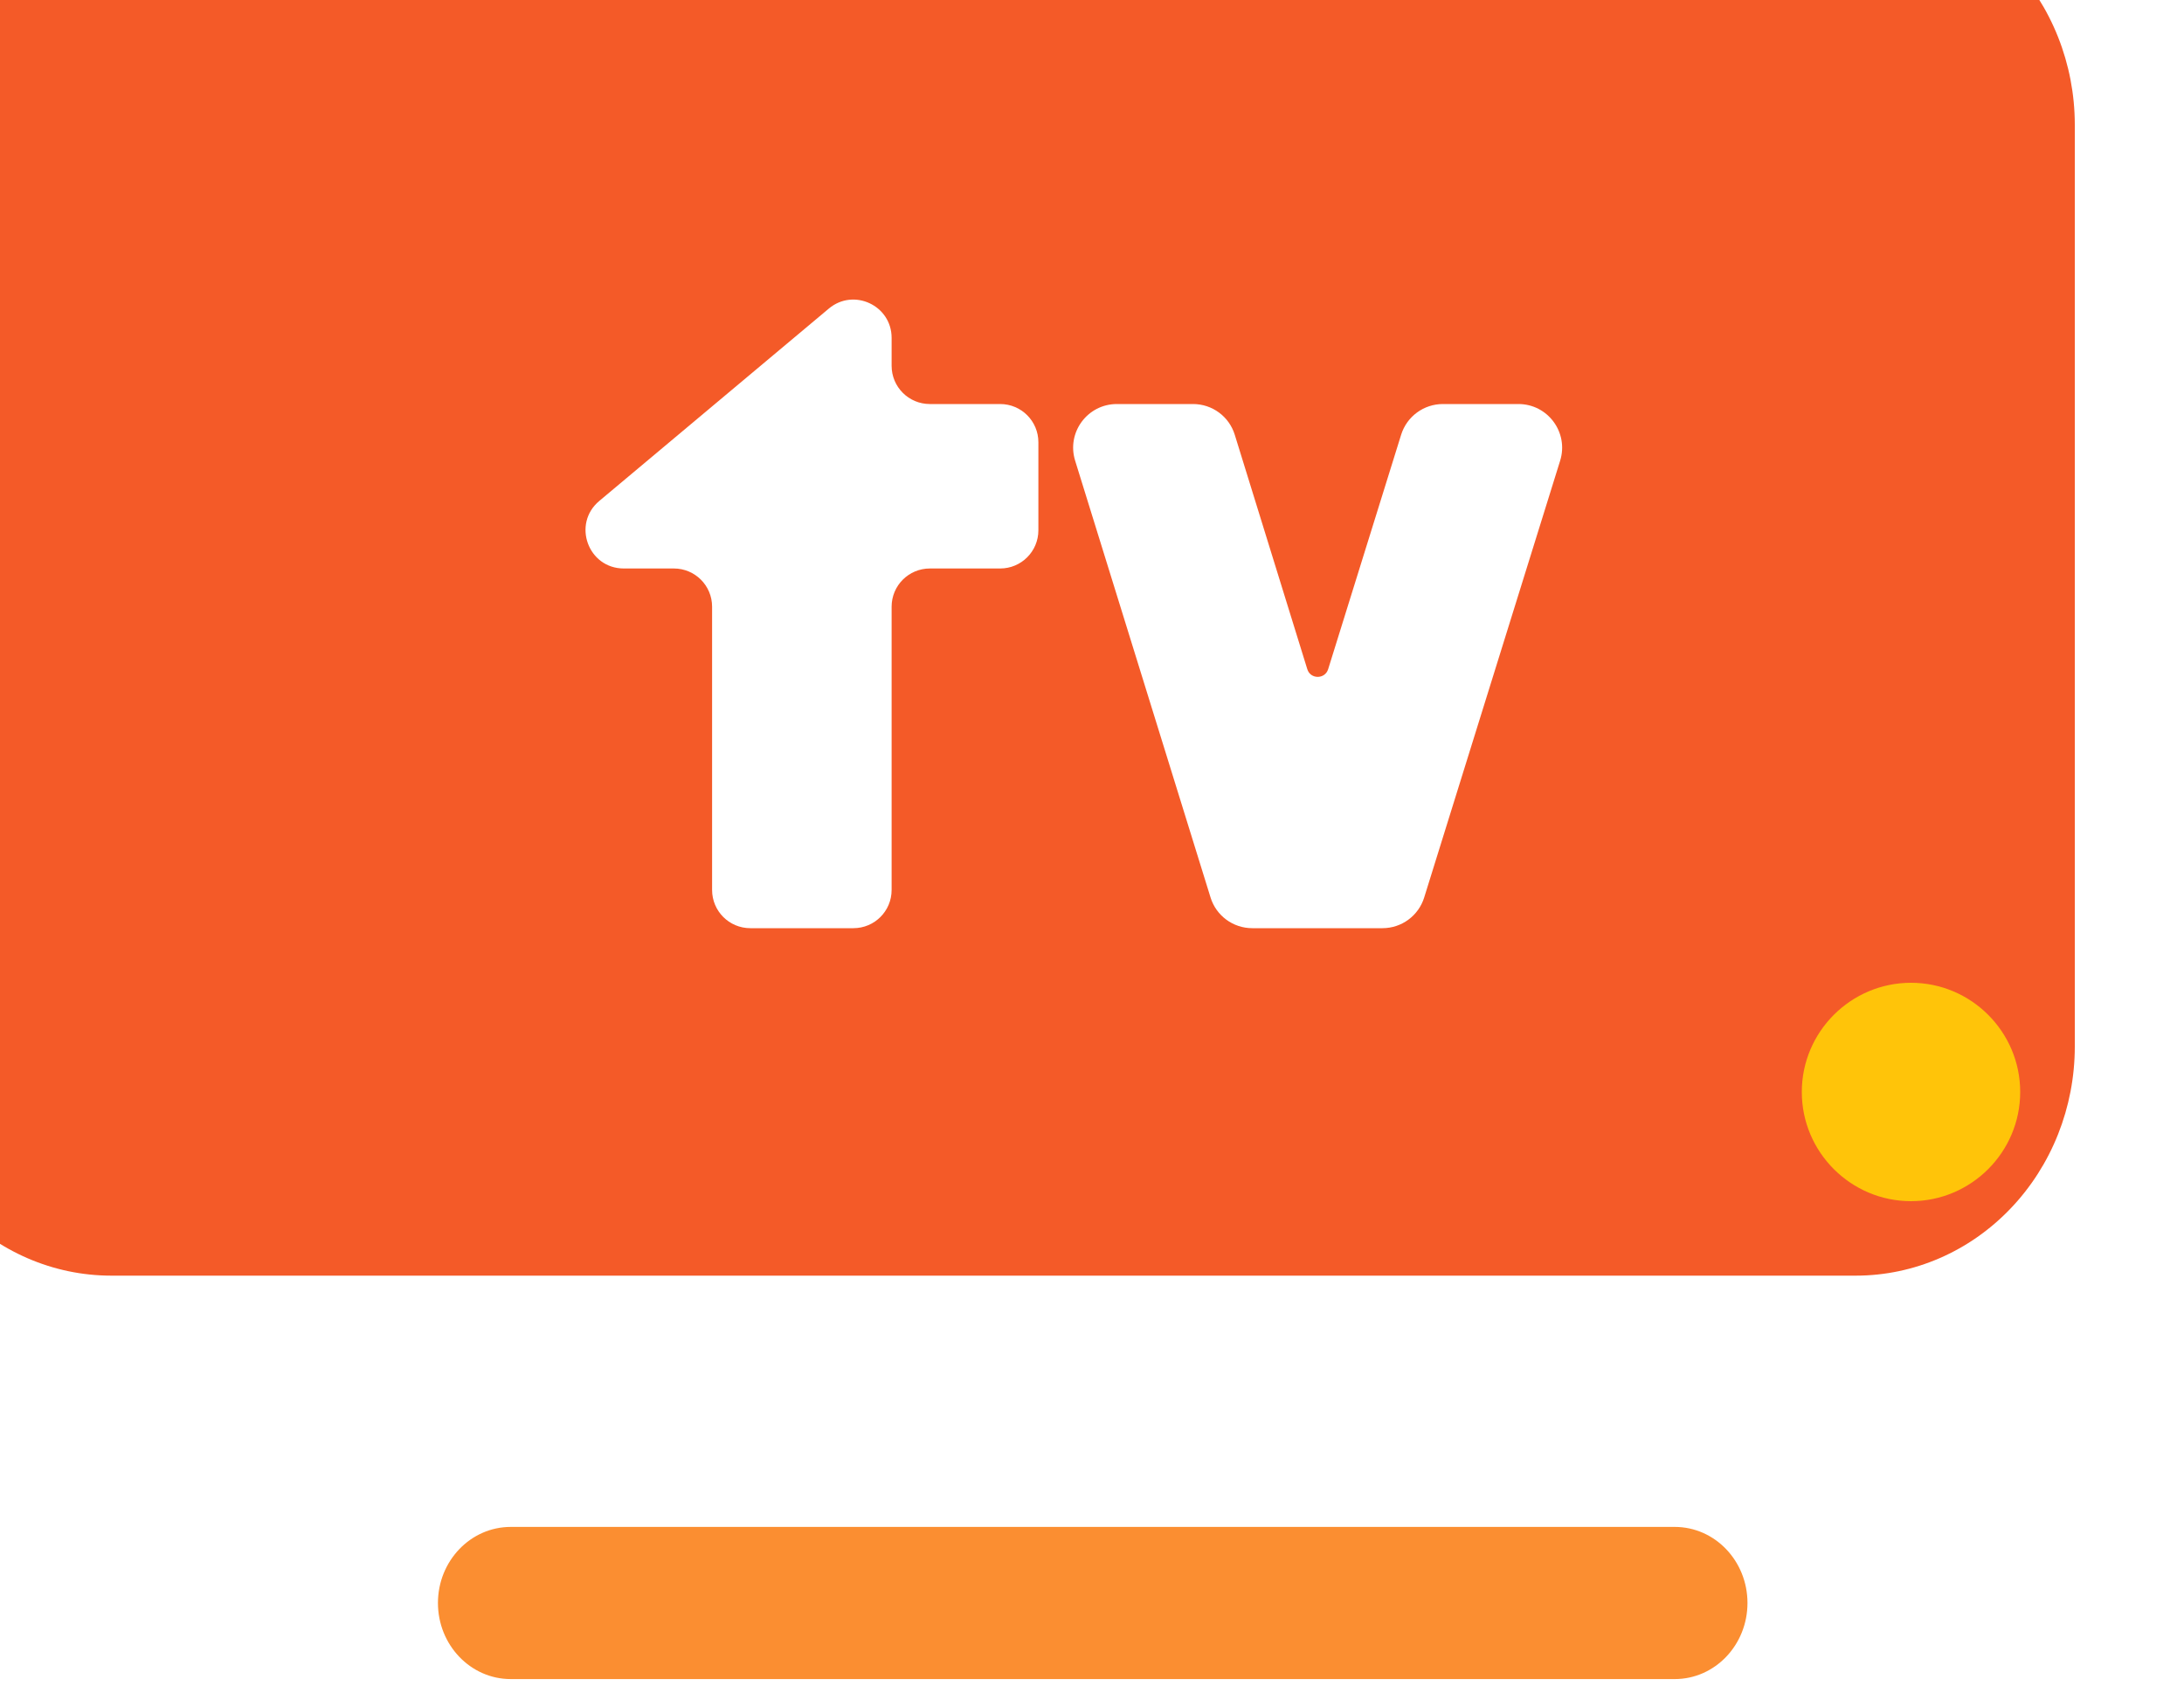
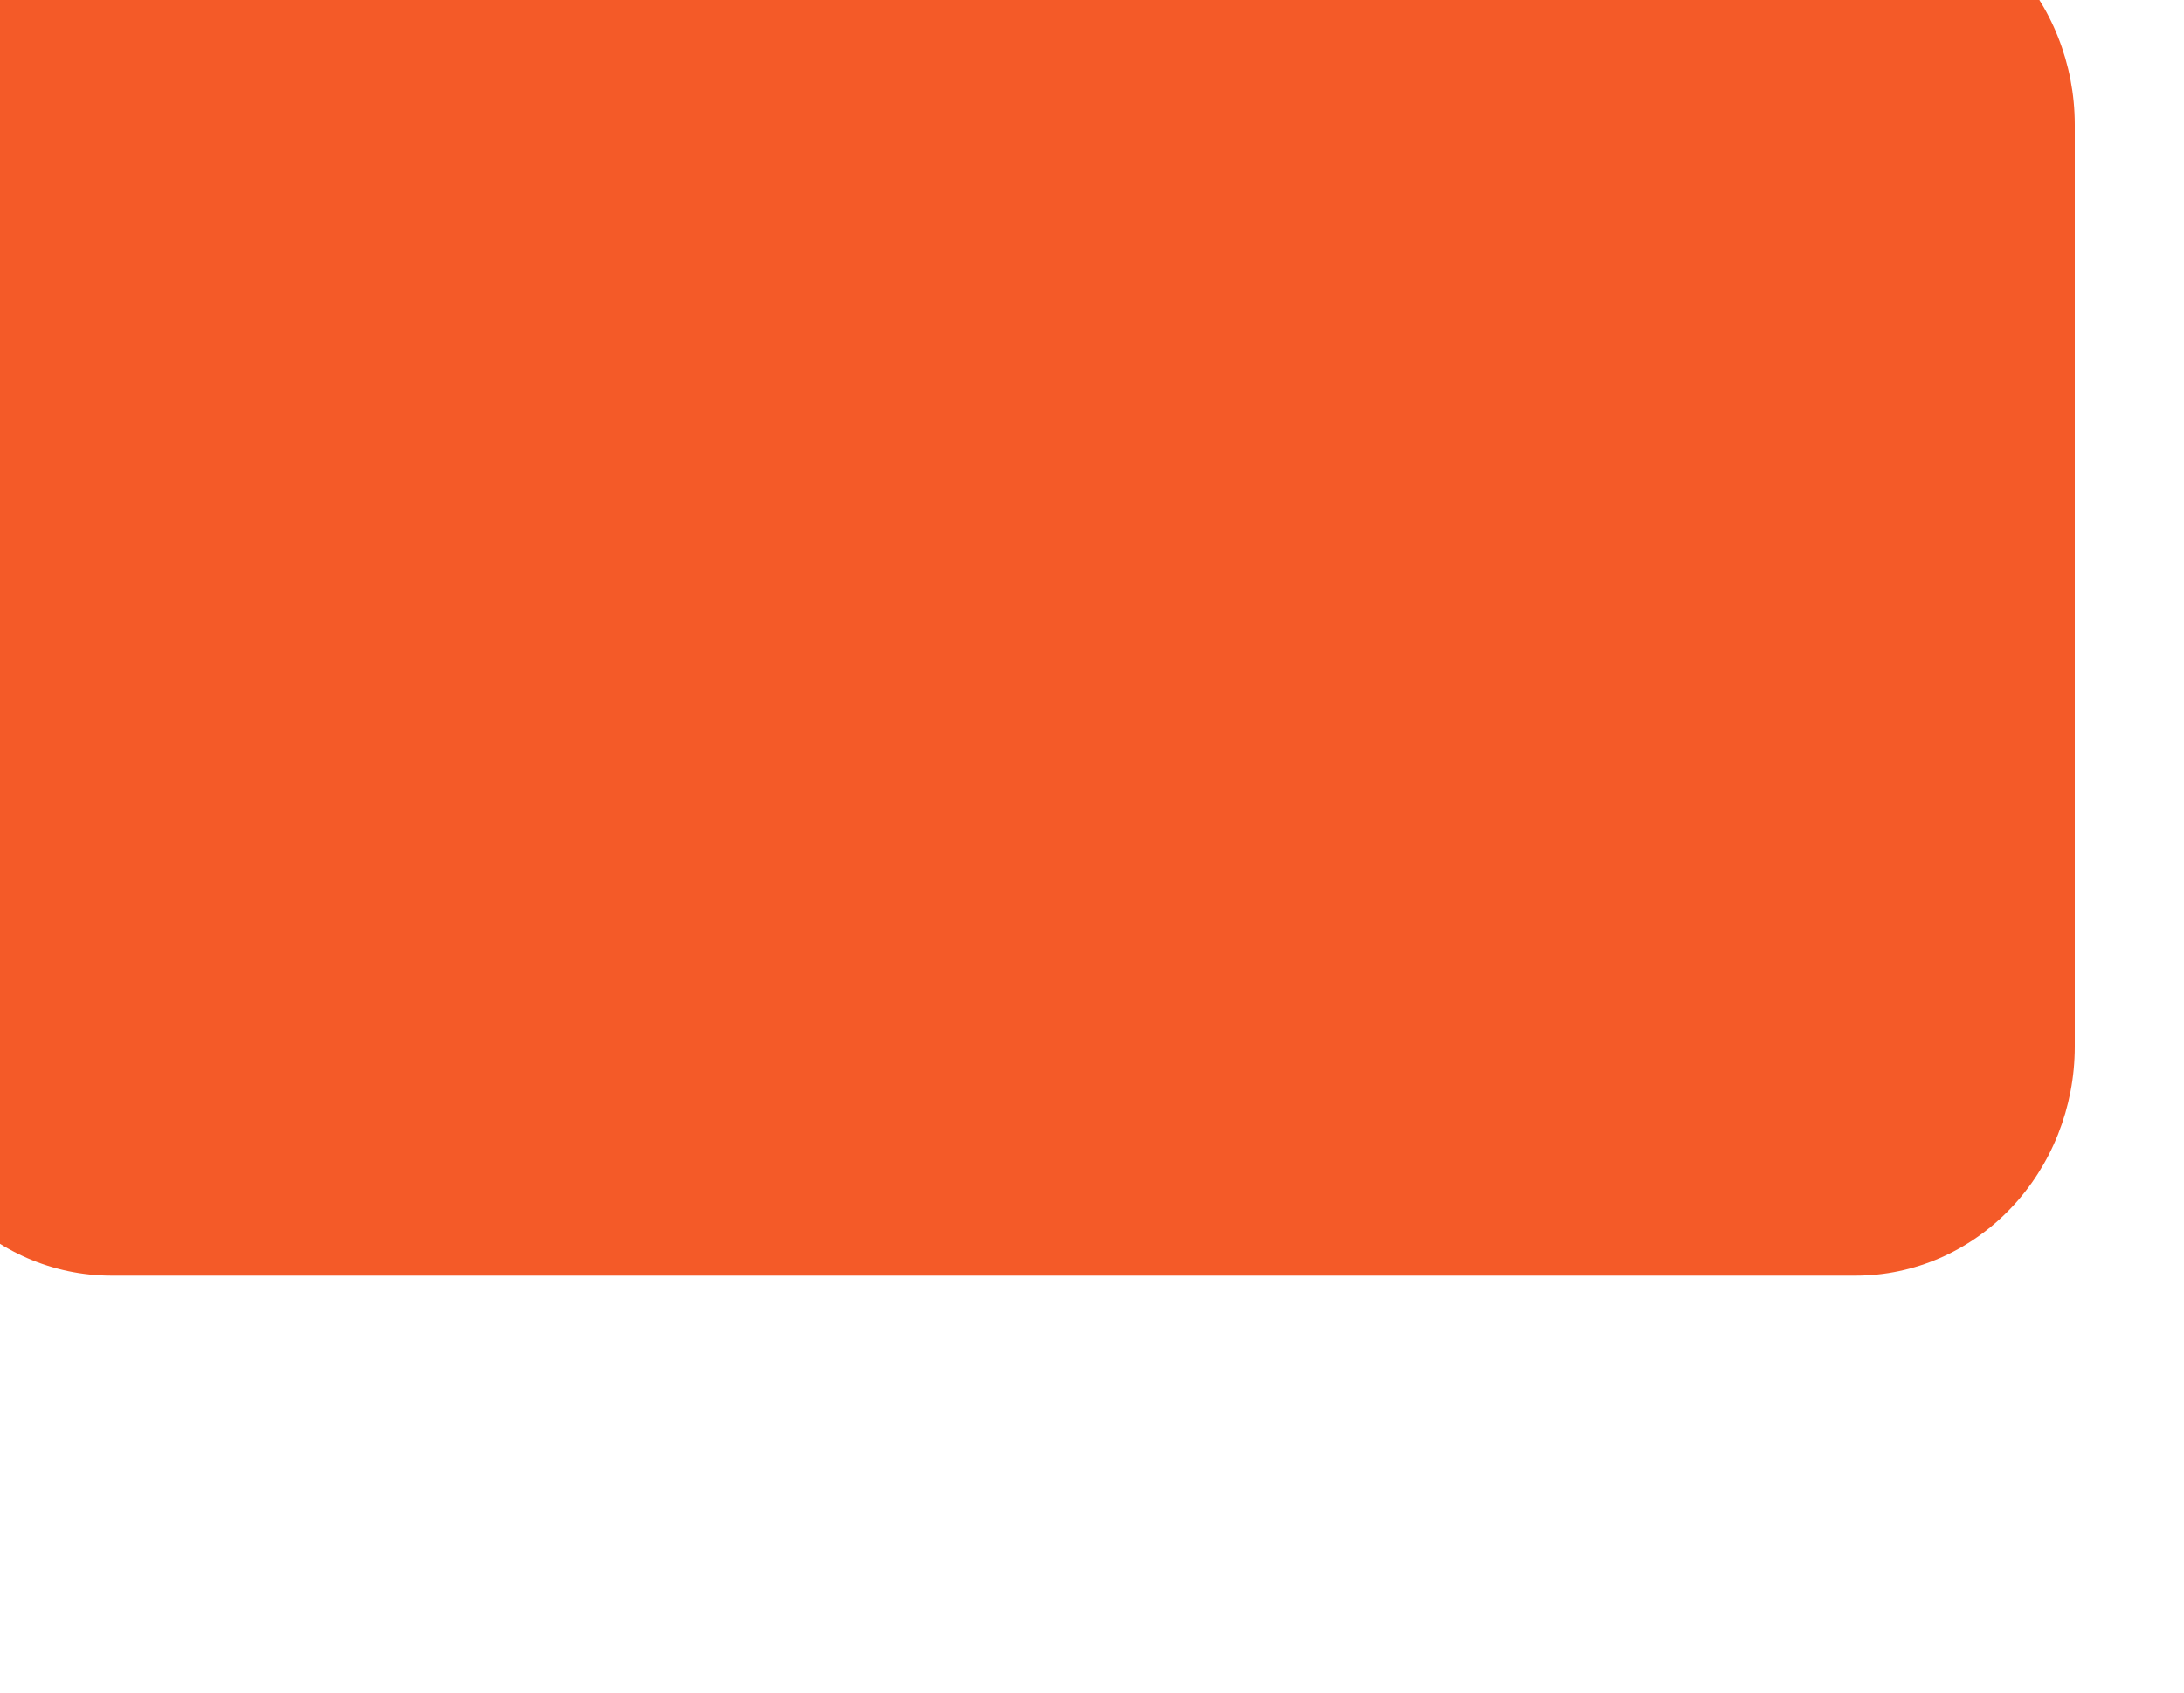
<svg xmlns="http://www.w3.org/2000/svg" width="40" height="31" viewBox="0 0 40 31" fill="none">
  <g filter="url(#filter0_i_436_12275)">
    <path d="M35.991 25.364H4.035C2.972 25.363 1.954 24.921 1.202 24.134C0.45 23.348 0.028 22.282 0.026 21.171V4.282C0.028 3.171 0.45 2.105 1.202 1.318C1.954 0.532 2.972 0.09 4.035 0.089H35.991C37.054 0.09 38.073 0.532 38.824 1.318C39.576 2.105 39.999 3.171 40 4.282V21.171C39.999 22.282 39.576 23.348 38.824 24.134C38.073 24.921 37.054 25.363 35.991 25.364Z" fill="#F45A28" />
  </g>
-   <path d="M27.81 7.4C28.35 7.4 28.734 7.923 28.574 8.438L26.084 16.438C25.98 16.772 25.671 17 25.32 17H22.935C22.584 17 22.274 16.772 22.171 16.437L19.691 8.437C19.531 7.922 19.916 7.4 20.455 7.4H21.851C22.202 7.4 22.512 7.628 22.615 7.964L23.943 12.256C24.001 12.444 24.266 12.444 24.325 12.257L25.662 7.962C25.766 7.628 26.076 7.4 26.426 7.4H27.81Z" fill="white" />
-   <path d="M19.018 9.712C19.018 10.099 18.705 10.412 18.318 10.412H17.03C16.643 10.412 16.33 10.725 16.33 11.112V16.3C16.33 16.687 16.017 17 15.63 17H13.742C13.355 17 13.042 16.687 13.042 16.3V11.112C13.042 10.725 12.729 10.412 12.342 10.412H11.425C10.771 10.412 10.474 9.595 10.976 9.175L15.181 5.651C15.636 5.27 16.33 5.594 16.33 6.188V6.7C16.33 7.087 16.643 7.4 17.03 7.4H18.318C18.705 7.4 19.018 7.713 19.018 8.1V9.712Z" fill="white" />
-   <path d="M35 22C33.898 22 33 21.102 33 20C33 18.898 33.898 18 35 18C36.102 18 37 18.898 37 20C37 21.102 36.102 22 35 22Z" fill="#FFC409" />
-   <path fill-rule="evenodd" clip-rule="evenodd" d="M8.021 29.359C8.021 28.59 8.618 27.966 9.354 27.966H30.673C31.409 27.966 32.005 28.59 32.005 29.359C32.005 30.129 31.409 30.753 30.673 30.753H9.354C8.618 30.753 8.021 30.129 8.021 29.359Z" fill="#FB8E31" />
  <defs>
    <filter id="filter0_i_436_12275" x="0.026" y="0.089" width="39.974" height="25.276" filterUnits="userSpaceOnUse" color-interpolation-filters="sRGB">
      <feFlood flood-opacity="0" result="BackgroundImageFix" />
      <feBlend mode="normal" in="SourceGraphic" in2="BackgroundImageFix" result="shape" />
      <feColorMatrix in="SourceAlpha" type="matrix" values="0 0 0 0 0 0 0 0 0 0 0 0 0 0 0 0 0 0 127 0" result="hardAlpha" />
      <feOffset dx="-2" dy="-2" />
      <feComposite in2="hardAlpha" operator="arithmetic" k2="-1" k3="1" />
      <feColorMatrix type="matrix" values="0 0 0 0 0 0 0 0 0 0 0 0 0 0 0 0 0 0 0.25 0" />
      <feBlend mode="normal" in2="shape" result="effect1_innerShadow_436_12275" />
    </filter>
  </defs>
</svg>